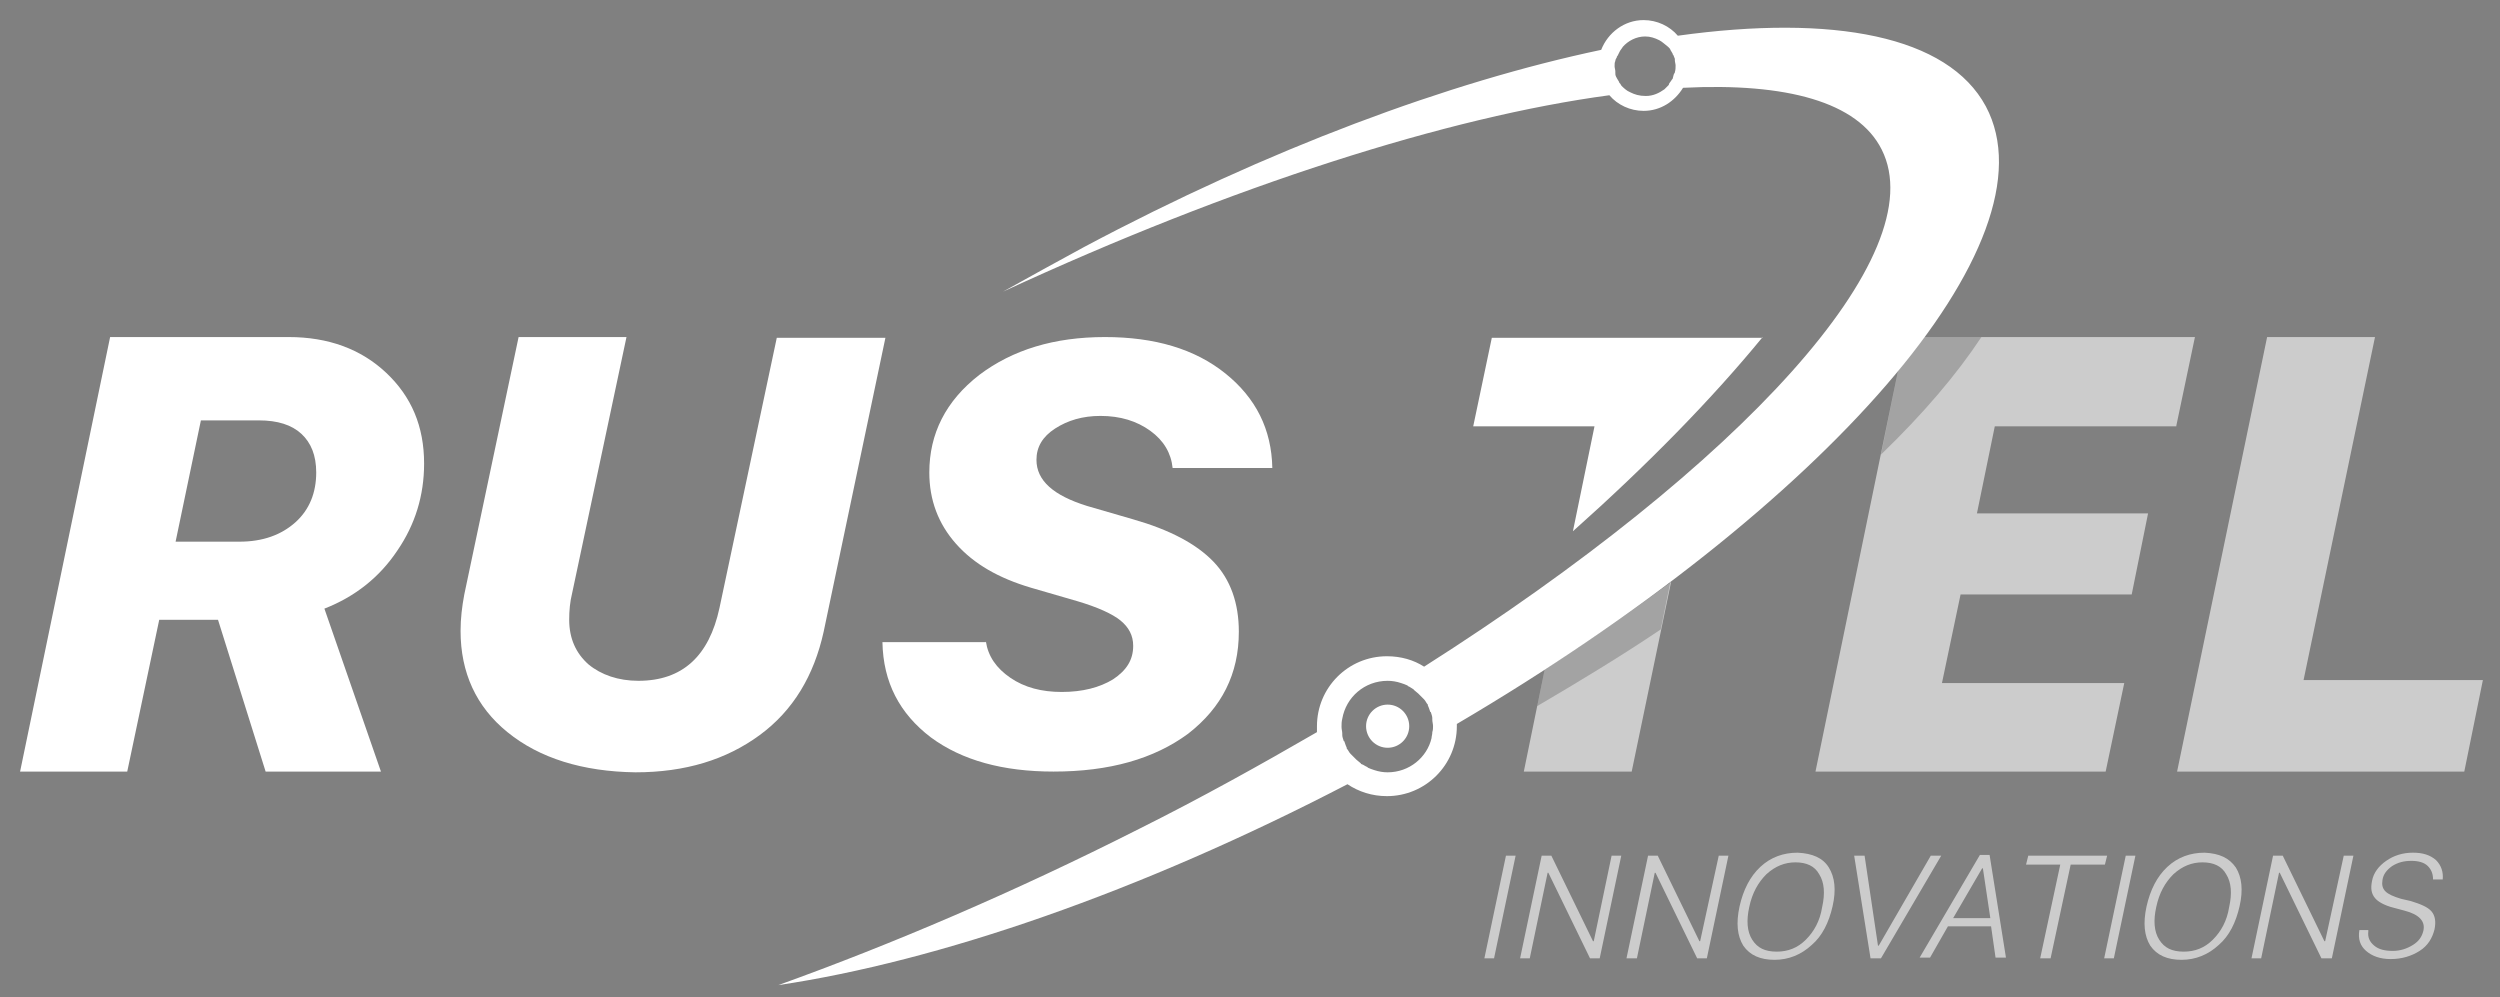
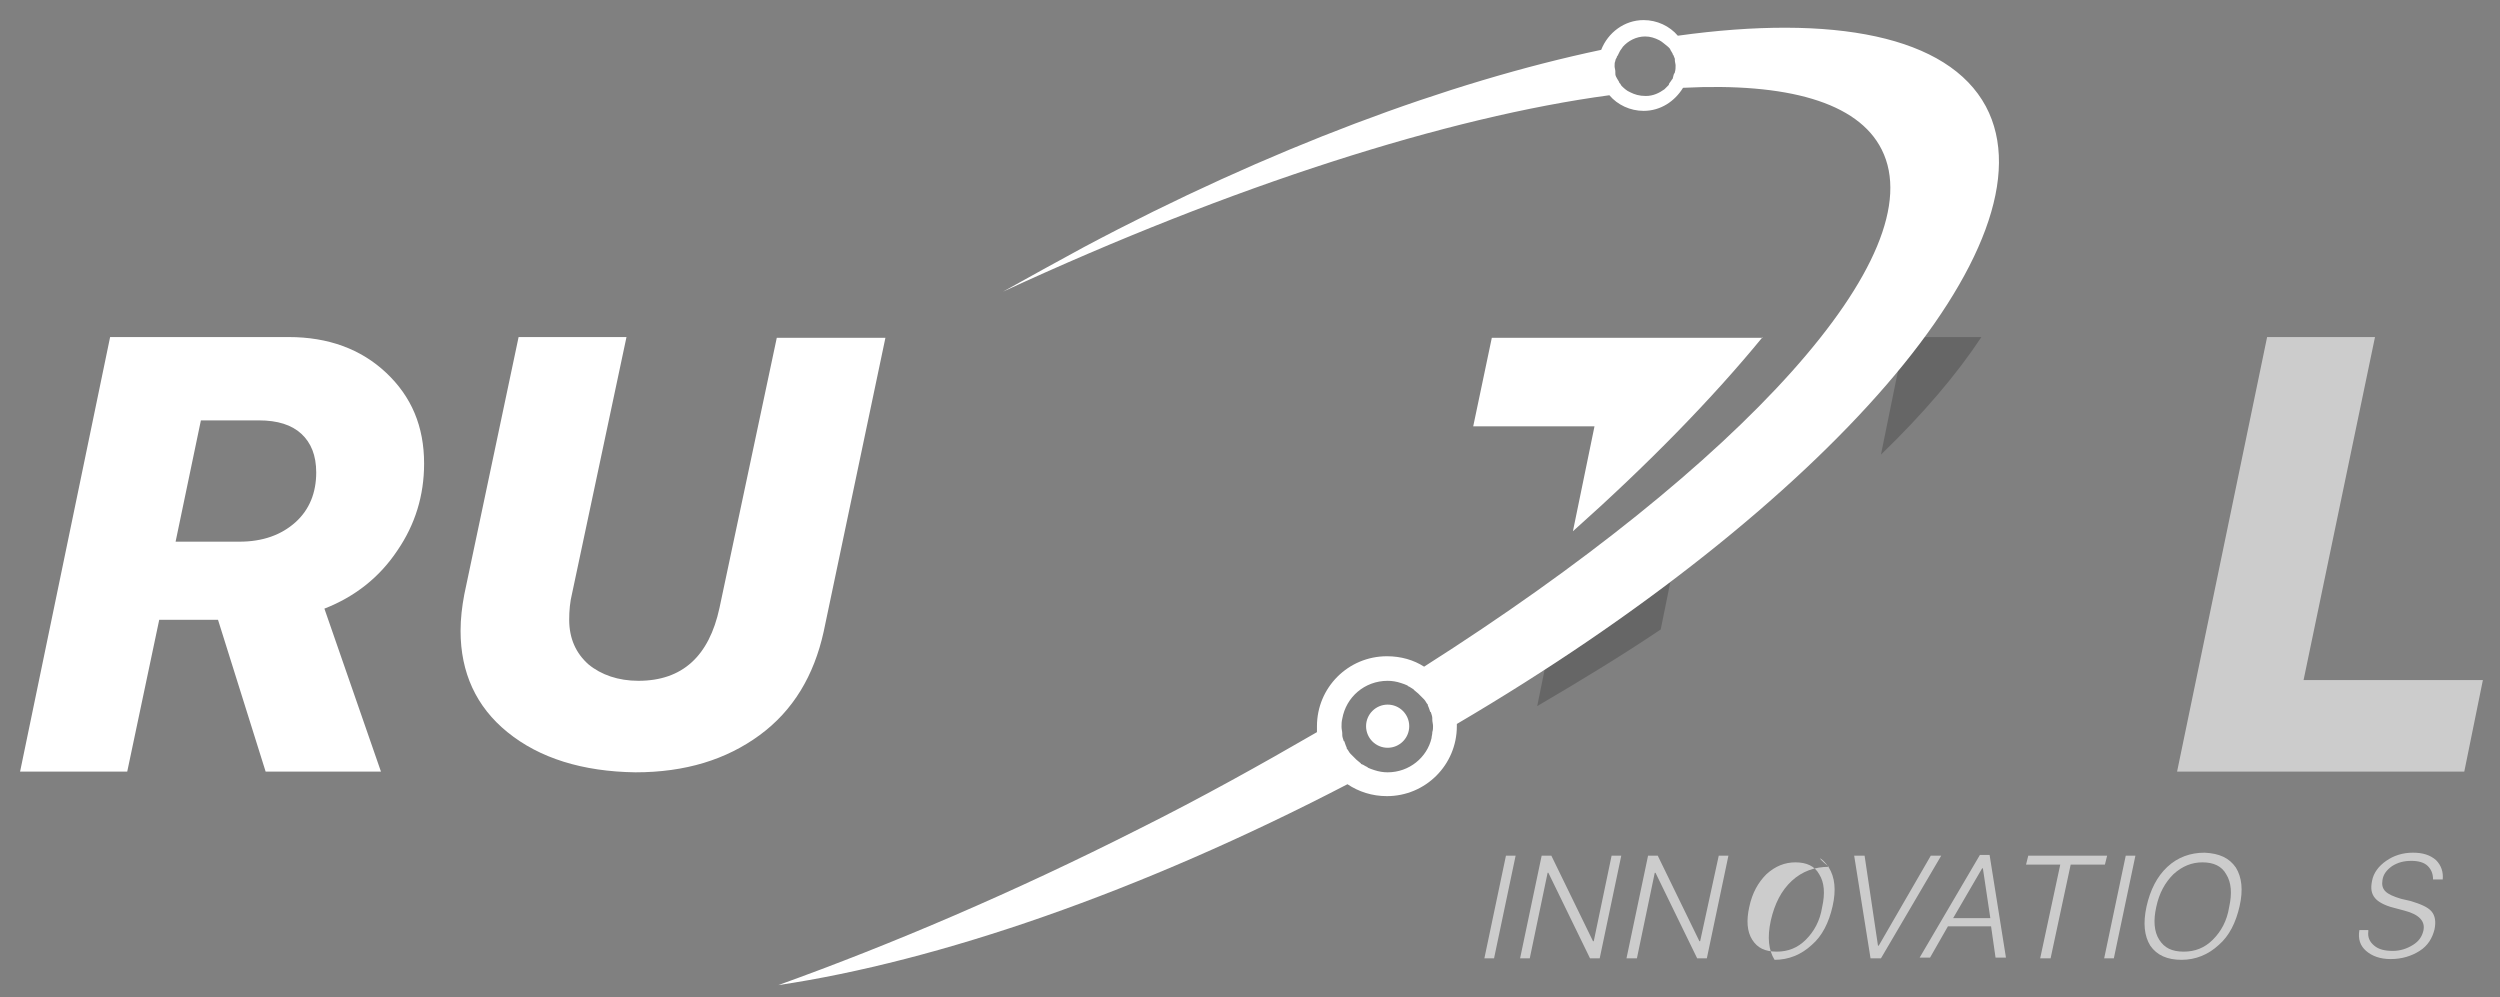
<svg xmlns="http://www.w3.org/2000/svg" version="1.1" id="Layer_1" x="0px" y="0px" viewBox="0 0 336 134" style="enable-background:new 0 0 336 134;" xml:space="preserve">
  <rect x="0" y="0" width="336" height="134" fill="#808080" stroke="none" />
  <style type="text/css">
	.st0{opacity:0.6;}
	.st1{fill:#FFFFFF;}
	.st2{opacity:0.2;}
</style>
  <g class="st0">
-     <path class="st1" d="M207.6,90l-2.8,13.7h14.5l5.3-25.5C219.2,82.2,213.5,86.2,207.6,90z" />
-     <path class="st1" d="M292.5,57.2l2.5-11.9h-36.4c-1.1,1.5-2.3,3-3.5,4.5L244,103.7h39l2.5-11.9h-24.5l2.5-11.9h23l2.2-10.9h-23   l2.4-11.7H292.5z" />
    <path class="st1" d="M331.2,103.7h-38.6l12.1-58.4h14.5l-9.6,46.1h24.1L331.2,103.7z" />
  </g>
  <g class="st2">
    <path d="M266.3,45.3c-3.3,5-7.8,10.3-13.5,15.8l2.3-11.3c1.3-1.5,2.4-3,3.5-4.5H266.3z" />
    <path d="M224.5,78.2l-1.3,6.4c-5.2,3.5-10.8,6.9-16.6,10.3l1-4.9C213.5,86.2,219.2,82.2,224.5,78.2z" />
  </g>
  <g>
    <path class="st1" d="M14.8,45.3h24c5.3,0,9.7,1.6,13.1,4.8c3.4,3.2,5.1,7.2,5.1,12.2c0,4.3-1.2,8.2-3.6,11.7   c-2.4,3.6-5.7,6.2-9.8,7.8l7.6,21.9H35.7l-6.4-20.4h-7.9l-4.3,20.4H2.7L14.8,45.3z M23.6,72.8h8.6c3.1,0,5.6-0.9,7.5-2.6   c1.9-1.7,2.8-4,2.8-6.7c0-2.3-0.7-4-2-5.2c-1.3-1.2-3.2-1.8-5.7-1.8H27L23.6,72.8z" />
    <path class="st1" d="M68.2,98.4c-4.2-3.4-6.3-8-6.3-13.6c0-1.7,0.2-3.3,0.5-4.9l7.3-34.6h14.5l-7.3,34.4c-0.3,1.2-0.4,2.4-0.4,3.6   c0,2.5,0.9,4.5,2.6,6c1.7,1.4,4,2.2,6.7,2.2c5.9,0,9.5-3.3,10.9-9.8l7.7-36.3H119l-8.3,39.5c-1.3,5.9-4.1,10.6-8.6,13.9   c-4.5,3.3-10,5-16.7,5C78.3,103.7,72.5,101.9,68.2,98.4z" />
-     <path class="st1" d="M132.5,86.2c0.3,2,1.4,3.6,3.3,4.9c1.9,1.3,4.2,1.9,6.9,1.9c2.8,0,5.1-0.6,6.9-1.7c1.8-1.2,2.7-2.6,2.7-4.5   c0-1.4-0.6-2.5-1.7-3.4c-1.1-0.9-3.1-1.8-5.8-2.6l-6.2-1.8c-4.4-1.3-7.7-3.2-10.1-5.9c-2.4-2.7-3.6-5.9-3.6-9.6   c0-5.2,2.2-9.6,6.7-13.1c4.5-3.4,10.1-5.1,16.9-5.1c6.7,0,12.1,1.6,16.2,4.9c4.1,3.3,6.2,7.5,6.3,12.7h-13.4c-0.2-2-1.2-3.7-3-5   c-1.8-1.3-4-2-6.7-2c-2.4,0-4.4,0.6-6.1,1.7c-1.7,1.1-2.5,2.5-2.5,4.2c0,2.8,2.3,4.8,6.8,6.2l6.2,1.8c4.9,1.4,8.5,3.3,10.8,5.7   c2.3,2.4,3.4,5.6,3.4,9.4c0,5.7-2.3,10.2-6.8,13.7c-4.6,3.4-10.6,5.1-18.1,5.1c-6.8,0-12.3-1.5-16.5-4.6c-4.2-3.2-6.4-7.4-6.5-12.8   H132.5z" />
    <path class="st1" d="M236.9,45.3c-6.8,8.3-15.4,17.1-25.5,26.1l2.9-14.1H198l2.5-11.9H236.9z" />
    <path class="st1" d="M189.4,97.6c0,1.6-1.3,2.9-2.9,2.9s-2.9-1.3-2.9-2.9c0-1.6,1.3-2.9,2.9-2.9S189.4,96,189.4,97.6z" />
  </g>
  <g class="st0">
    <path class="st1" d="M199.5,128.8l2.9-13.8h1.3l-2.9,13.8H199.5z" />
    <path class="st1" d="M204.3,128.8l2.9-13.8h1.3l5.6,11.5h0.1l2.4-11.5h1.3l-2.9,13.8h-1.3l-5.6-11.5h-0.1l-2.4,11.5H204.3z" />
    <path class="st1" d="M218.6,128.8l2.9-13.8h1.3l5.6,11.5h0.1L231,115h1.3l-2.9,13.8h-1.3l-5.6-11.5h-0.1l-2.4,11.5H218.6z" />
-     <path class="st1" d="M245.8,116.6c0.8,1.3,1,3,0.5,5.2c-0.5,2.2-1.4,4-2.8,5.2c-1.4,1.3-3.1,2-5,2c-1.9,0-3.3-0.6-4.2-1.9   c-0.8-1.3-1-3-0.5-5.3c0.5-2.2,1.4-4,2.8-5.3c1.4-1.3,3.1-1.9,5-1.9C243.6,114.7,245,115.3,245.8,116.6z M237.4,117.5   c-1.1,1.1-1.9,2.5-2.3,4.4c-0.4,1.8-0.3,3.3,0.4,4.4c0.7,1.1,1.7,1.6,3.3,1.6c1.5,0,2.8-0.5,3.9-1.6c1.1-1.1,1.9-2.5,2.2-4.4   c0.4-1.8,0.3-3.3-0.4-4.4c-0.6-1.1-1.7-1.6-3.2-1.6C239.9,115.9,238.6,116.4,237.4,117.5z" />
+     <path class="st1" d="M245.8,116.6c0.8,1.3,1,3,0.5,5.2c-0.5,2.2-1.4,4-2.8,5.2c-1.4,1.3-3.1,2-5,2c-0.8-1.3-1-3-0.5-5.3c0.5-2.2,1.4-4,2.8-5.3c1.4-1.3,3.1-1.9,5-1.9C243.6,114.7,245,115.3,245.8,116.6z M237.4,117.5   c-1.1,1.1-1.9,2.5-2.3,4.4c-0.4,1.8-0.3,3.3,0.4,4.4c0.7,1.1,1.7,1.6,3.3,1.6c1.5,0,2.8-0.5,3.9-1.6c1.1-1.1,1.9-2.5,2.2-4.4   c0.4-1.8,0.3-3.3-0.4-4.4c-0.6-1.1-1.7-1.6-3.2-1.6C239.9,115.9,238.6,116.4,237.4,117.5z" />
    <path class="st1" d="M251.4,128.8l-2.2-13.8h1.4l1.8,12.1h0.1l7-12.1h1.4l-8.1,13.8H251.4z" />
    <path class="st1" d="M267.6,124.5h-5.8l-2.4,4.2H258l8.1-13.8h1.3l2.2,13.8h-1.4L267.6,124.5z M262.5,123.4h5l-1-6.7h-0.1   L262.5,123.4z" />
    <path class="st1" d="M274.2,128.8l2.7-12.6h-4.6l0.3-1.2h10.6l-0.3,1.2h-4.6l-2.7,12.6H274.2z" />
    <path class="st1" d="M282.8,128.8l2.9-13.8h1.3l-2.9,13.8H282.8z" />
    <path class="st1" d="M300.5,116.6c0.8,1.3,1,3,0.5,5.2c-0.5,2.2-1.4,4-2.8,5.2c-1.4,1.3-3.1,2-5,2c-1.9,0-3.3-0.6-4.2-1.9   c-0.8-1.3-1-3-0.5-5.3c0.5-2.2,1.4-4,2.8-5.3c1.4-1.3,3.1-1.9,5-1.9C298.3,114.7,299.6,115.3,300.5,116.6z M292.1,117.5   c-1.1,1.1-1.9,2.5-2.3,4.4c-0.4,1.8-0.3,3.3,0.4,4.4c0.7,1.1,1.7,1.6,3.3,1.6c1.5,0,2.8-0.5,3.9-1.6c1.1-1.1,1.9-2.5,2.2-4.4   c0.4-1.8,0.3-3.3-0.4-4.4c-0.6-1.1-1.7-1.6-3.2-1.6C294.6,115.9,293.3,116.4,292.1,117.5z" />
-     <path class="st1" d="M302.6,128.8l2.9-13.8h1.3l5.6,11.5h0.1L315,115h1.3l-2.9,13.8H312l-5.6-11.5h-0.1l-2.4,11.5H302.6z" />
    <path class="st1" d="M318.3,125.2c-0.1,0.8,0.2,1.4,0.8,1.9c0.6,0.5,1.4,0.7,2.5,0.7c1,0,1.9-0.3,2.7-0.8c0.8-0.5,1.2-1.1,1.4-1.9   c0.3-1.3-0.6-2.2-2.5-2.7l-1.5-0.4c-1.2-0.3-2.1-0.8-2.5-1.3c-0.5-0.6-0.6-1.3-0.4-2.3c0.2-1.1,0.9-2,1.9-2.7   c1-0.7,2.2-1.1,3.6-1.1c1.3,0,2.3,0.3,3.1,1c0.7,0.7,1,1.6,0.9,2.6h-1.3c0-0.7-0.2-1.3-0.7-1.8c-0.5-0.5-1.3-0.7-2.2-0.7   c-1,0-1.8,0.2-2.6,0.7c-0.7,0.5-1.2,1.1-1.3,1.9c-0.1,0.6,0,1.1,0.4,1.5c0.4,0.4,1.1,0.7,2.1,1l1.3,0.3c1.3,0.4,2.3,0.8,2.8,1.4   c0.5,0.6,0.6,1.4,0.4,2.4c-0.3,1.2-0.9,2.2-2,2.9c-1.1,0.7-2.4,1.1-3.9,1.1c-1.4,0-2.5-0.4-3.3-1.1c-0.8-0.7-1.1-1.6-0.9-2.8H318.3   z" />
  </g>
  <path class="st1" d="M266.9,14.3c-5.1-9.5-20.5-12.4-41.4-9.5c-1.1-1.3-2.8-2.1-4.6-2.1c-2.6,0-4.8,1.7-5.7,4  c-20.4,4.3-44.7,13.3-69.5,26.5c-3.7,2-7.3,4-10.9,6c30.9-14.3,59.9-23.5,81.5-26.4c1.1,1.3,2.8,2.1,4.6,2.1c2.3,0,4.2-1.3,5.3-3.1  c13.9-0.7,23.5,1.9,26.7,8.3c7.1,14.1-18.9,42.4-61.5,69.5c-1.4-0.9-3.1-1.4-5-1.4c-5.2,0-9.4,4.2-9.4,9.4c0,0.3,0,0.5,0,0.8  c-7.6,4.4-15.5,8.8-23.9,13c-16.8,8.5-33.2,15.5-48.5,21c21.5-3.2,48.6-12.5,76.5-27c1.5,1,3.3,1.6,5.3,1.6c5.2,0,9.4-4.2,9.4-9.4  c0-0.1,0-0.2,0-0.3C245.3,68.2,276.6,32.5,266.9,14.3z M219.1,12.4c-0.5-0.2-0.9-0.6-1.2-0.9c0-0.1-0.1-0.1-0.1-0.2  c-0.1-0.1-0.2-0.2-0.2-0.3c-0.1-0.2-0.2-0.3-0.3-0.5c0-0.1-0.1-0.1-0.1-0.2c-0.1-0.2-0.1-0.3-0.1-0.5c0-0.1,0-0.1,0-0.2  c0-0.2-0.1-0.5-0.1-0.7c0,0,0,0,0,0c0,0,0,0,0,0c0-0.3,0-0.5,0.1-0.7c0-0.2,0.1-0.3,0.2-0.5c0-0.1,0-0.1,0.1-0.2  c0.1-0.2,0.2-0.4,0.3-0.6c0,0,0,0,0,0c0.1-0.2,0.3-0.4,0.4-0.6l0,0c0.7-0.8,1.8-1.4,3-1.4c0.7,0,1.3,0.2,1.9,0.5  c0.4,0.2,0.8,0.6,1.2,0.9c0,0,0.1,0.1,0.1,0.1c0.1,0.1,0.2,0.2,0.2,0.3c0.1,0.2,0.2,0.3,0.3,0.5c0,0.1,0,0.1,0.1,0.2  c0.1,0.2,0.1,0.3,0.2,0.5c0,0.1,0,0.1,0,0.2c0,0.2,0.1,0.5,0.1,0.7c0,0,0,0,0,0c0,0.3,0,0.6-0.1,0.9c0,0.1,0,0.1-0.1,0.2  c-0.1,0.2-0.1,0.4-0.2,0.7c0,0-0.1,0.1-0.1,0.1c-0.1,0.2-0.3,0.4-0.4,0.6c0,0,0,0,0,0.1c-0.2,0.2-0.4,0.4-0.6,0.6  c-0.7,0.5-1.5,0.9-2.5,0.9C220.3,12.9,219.7,12.7,219.1,12.4z M186.5,103.8c-0.6,0-1.2-0.1-1.8-0.3l0,0c-0.3-0.1-0.6-0.2-0.8-0.3  c0,0-0.1,0-0.1-0.1c-0.3-0.1-0.5-0.3-0.8-0.4c0,0-0.1,0-0.1-0.1c-0.2-0.2-0.4-0.3-0.6-0.5c0,0,0,0-0.1-0.1c-0.2-0.2-0.4-0.4-0.6-0.6  c0,0-0.1-0.1-0.1-0.1c-0.2-0.2-0.3-0.5-0.5-0.7c0,0,0,0,0-0.1c-0.1-0.2-0.2-0.5-0.3-0.8c0,0,0-0.1-0.1-0.1c-0.1-0.3-0.2-0.6-0.2-0.8  c0-0.1,0-0.1,0-0.2c0-0.3-0.1-0.6-0.1-0.9c0-0.4,0-0.7,0.1-1.1l0,0c0.5-2.9,3-5.1,6.1-5.1c0.6,0,1.2,0.1,1.8,0.3  c0.3,0.1,0.6,0.2,0.8,0.3c0,0,0.1,0,0.1,0.1c0.3,0.1,0.5,0.3,0.7,0.4c0,0,0.1,0,0.1,0.1c0.2,0.2,0.4,0.3,0.6,0.5c0,0,0,0,0.1,0.1  c0.2,0.2,0.4,0.4,0.6,0.6c0,0,0.1,0.1,0.1,0.1c0.2,0.2,0.3,0.5,0.5,0.7c0,0,0,0.1,0,0.1c0.1,0.2,0.2,0.5,0.3,0.8c0,0,0,0.1,0.1,0.1  c0.1,0.3,0.2,0.6,0.2,0.8c0,0.1,0,0.1,0,0.2c0,0.3,0.1,0.6,0.1,0.9c0,0.3,0,0.5-0.1,0.8c0,0,0,0.1,0,0.1c0,0.2-0.1,0.5-0.1,0.7  C191.8,101.8,189.4,103.8,186.5,103.8z" />
</svg>